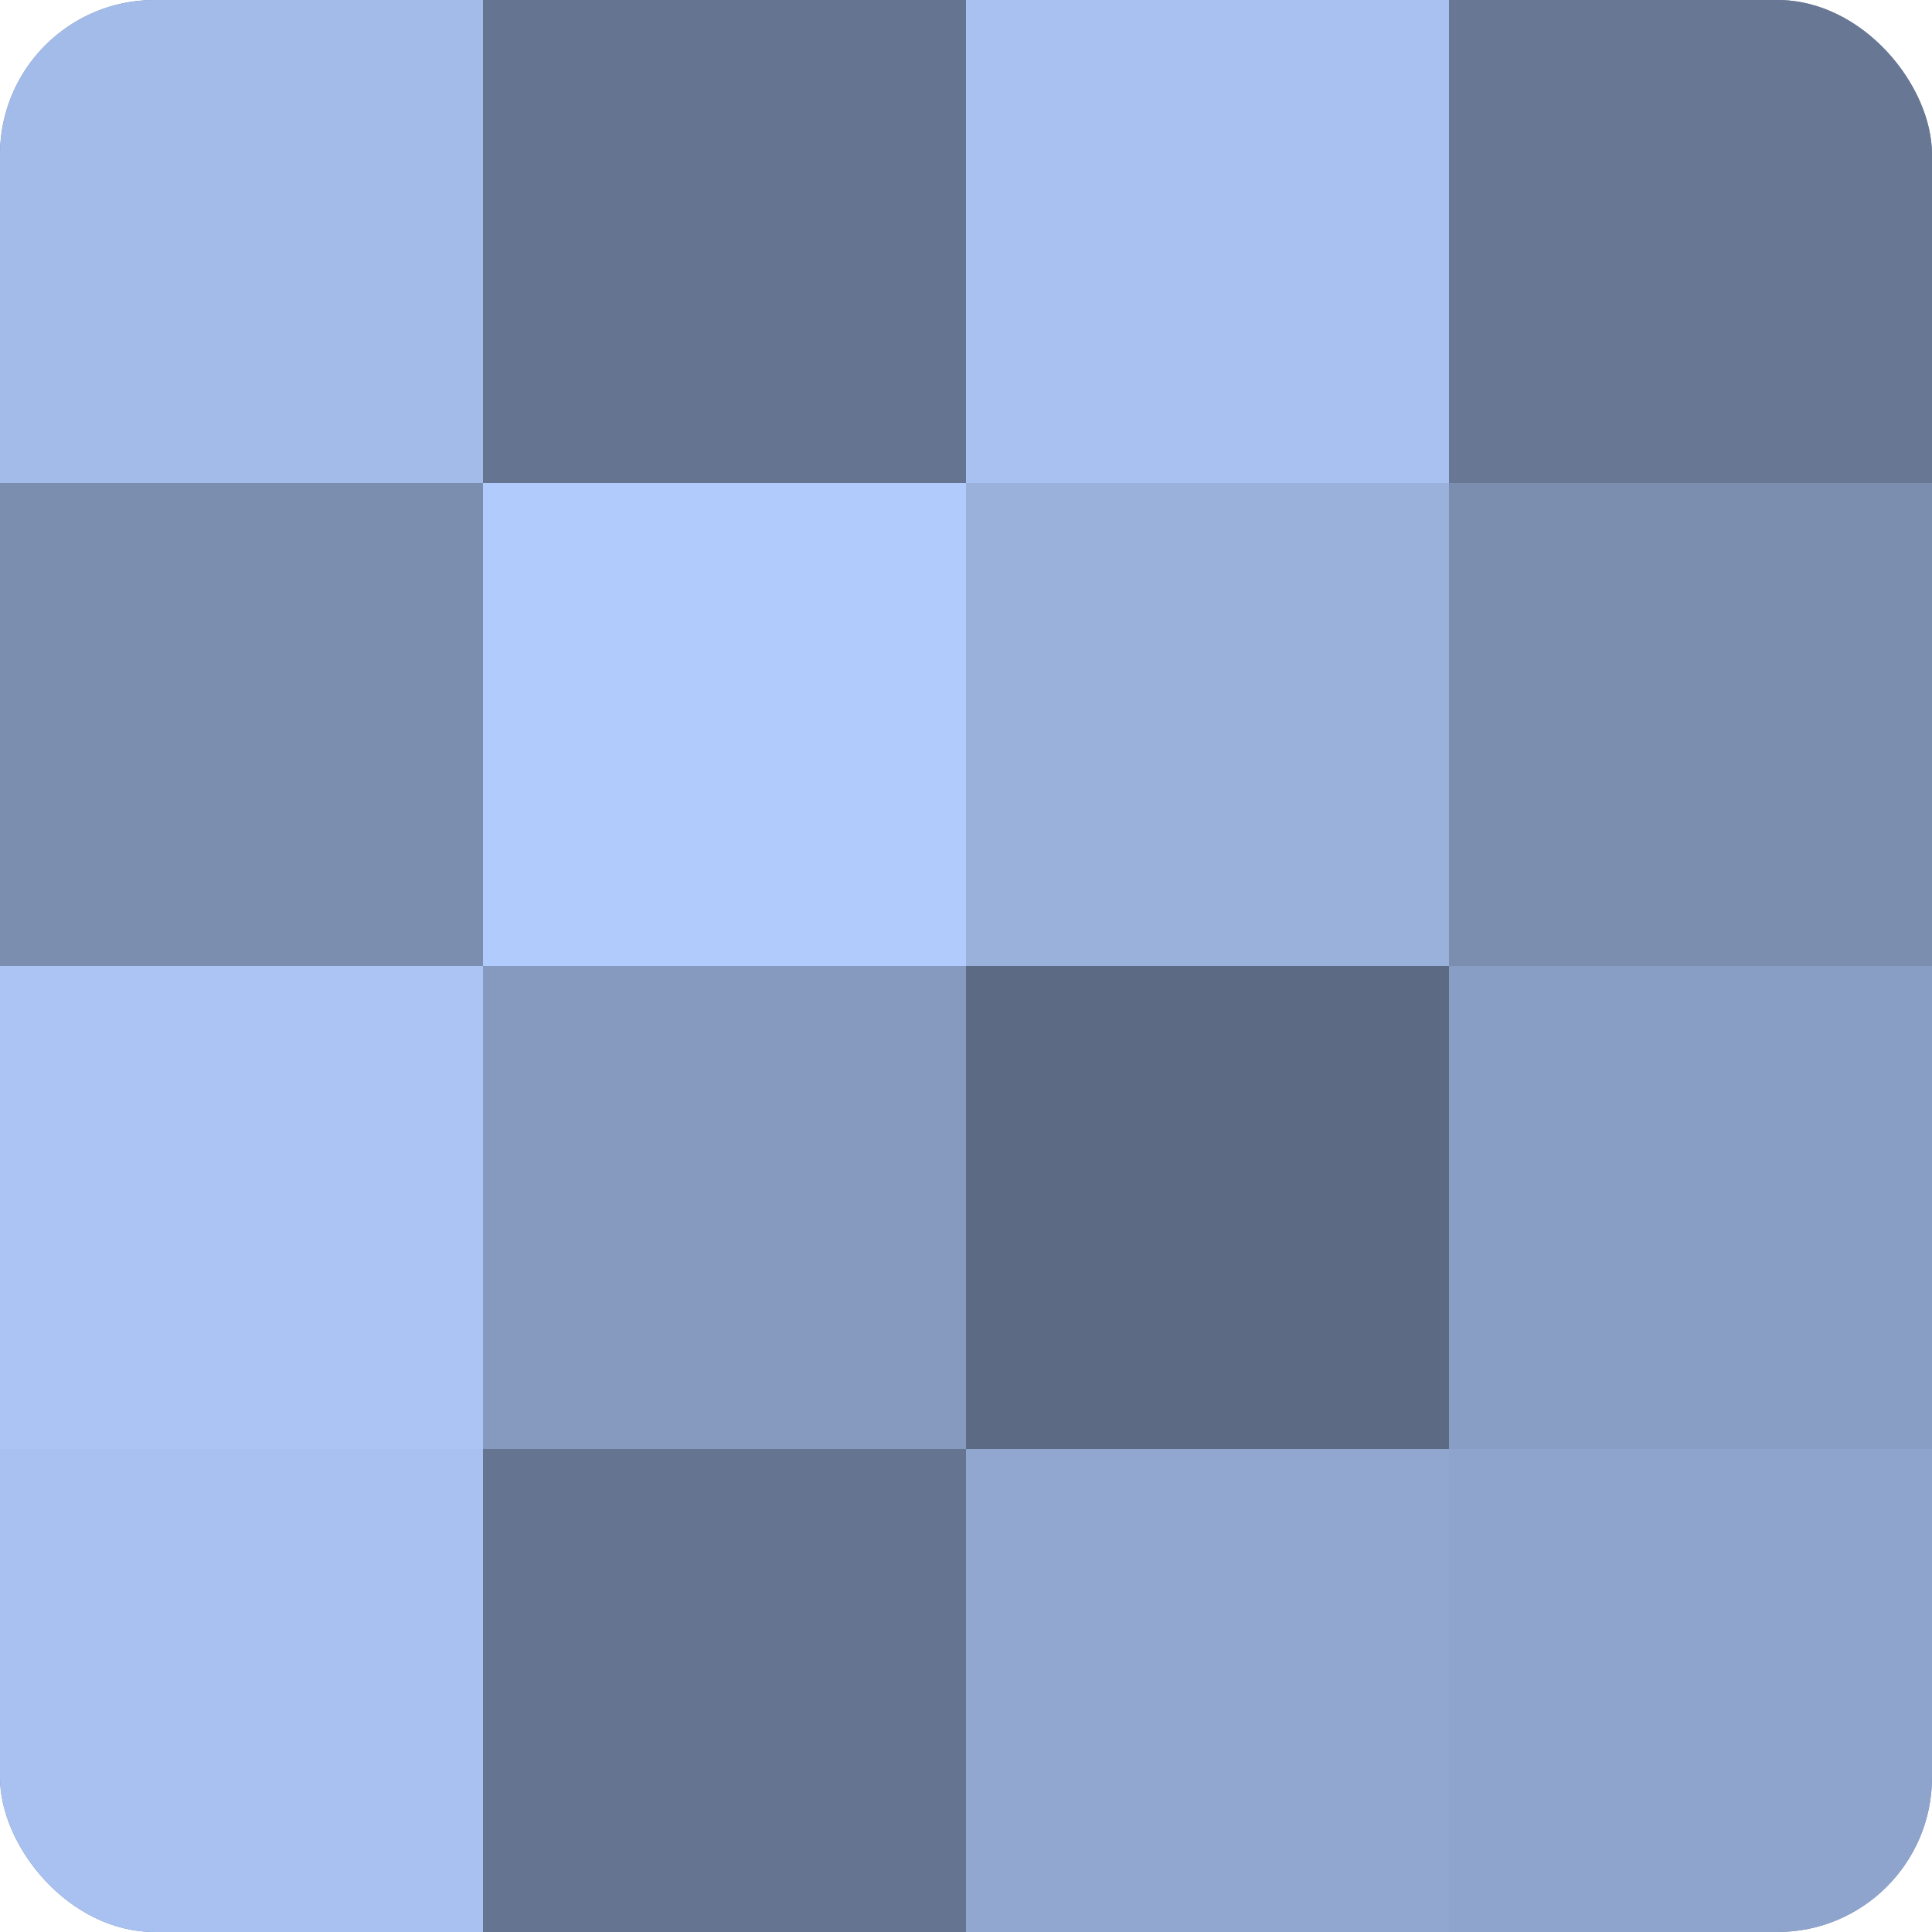
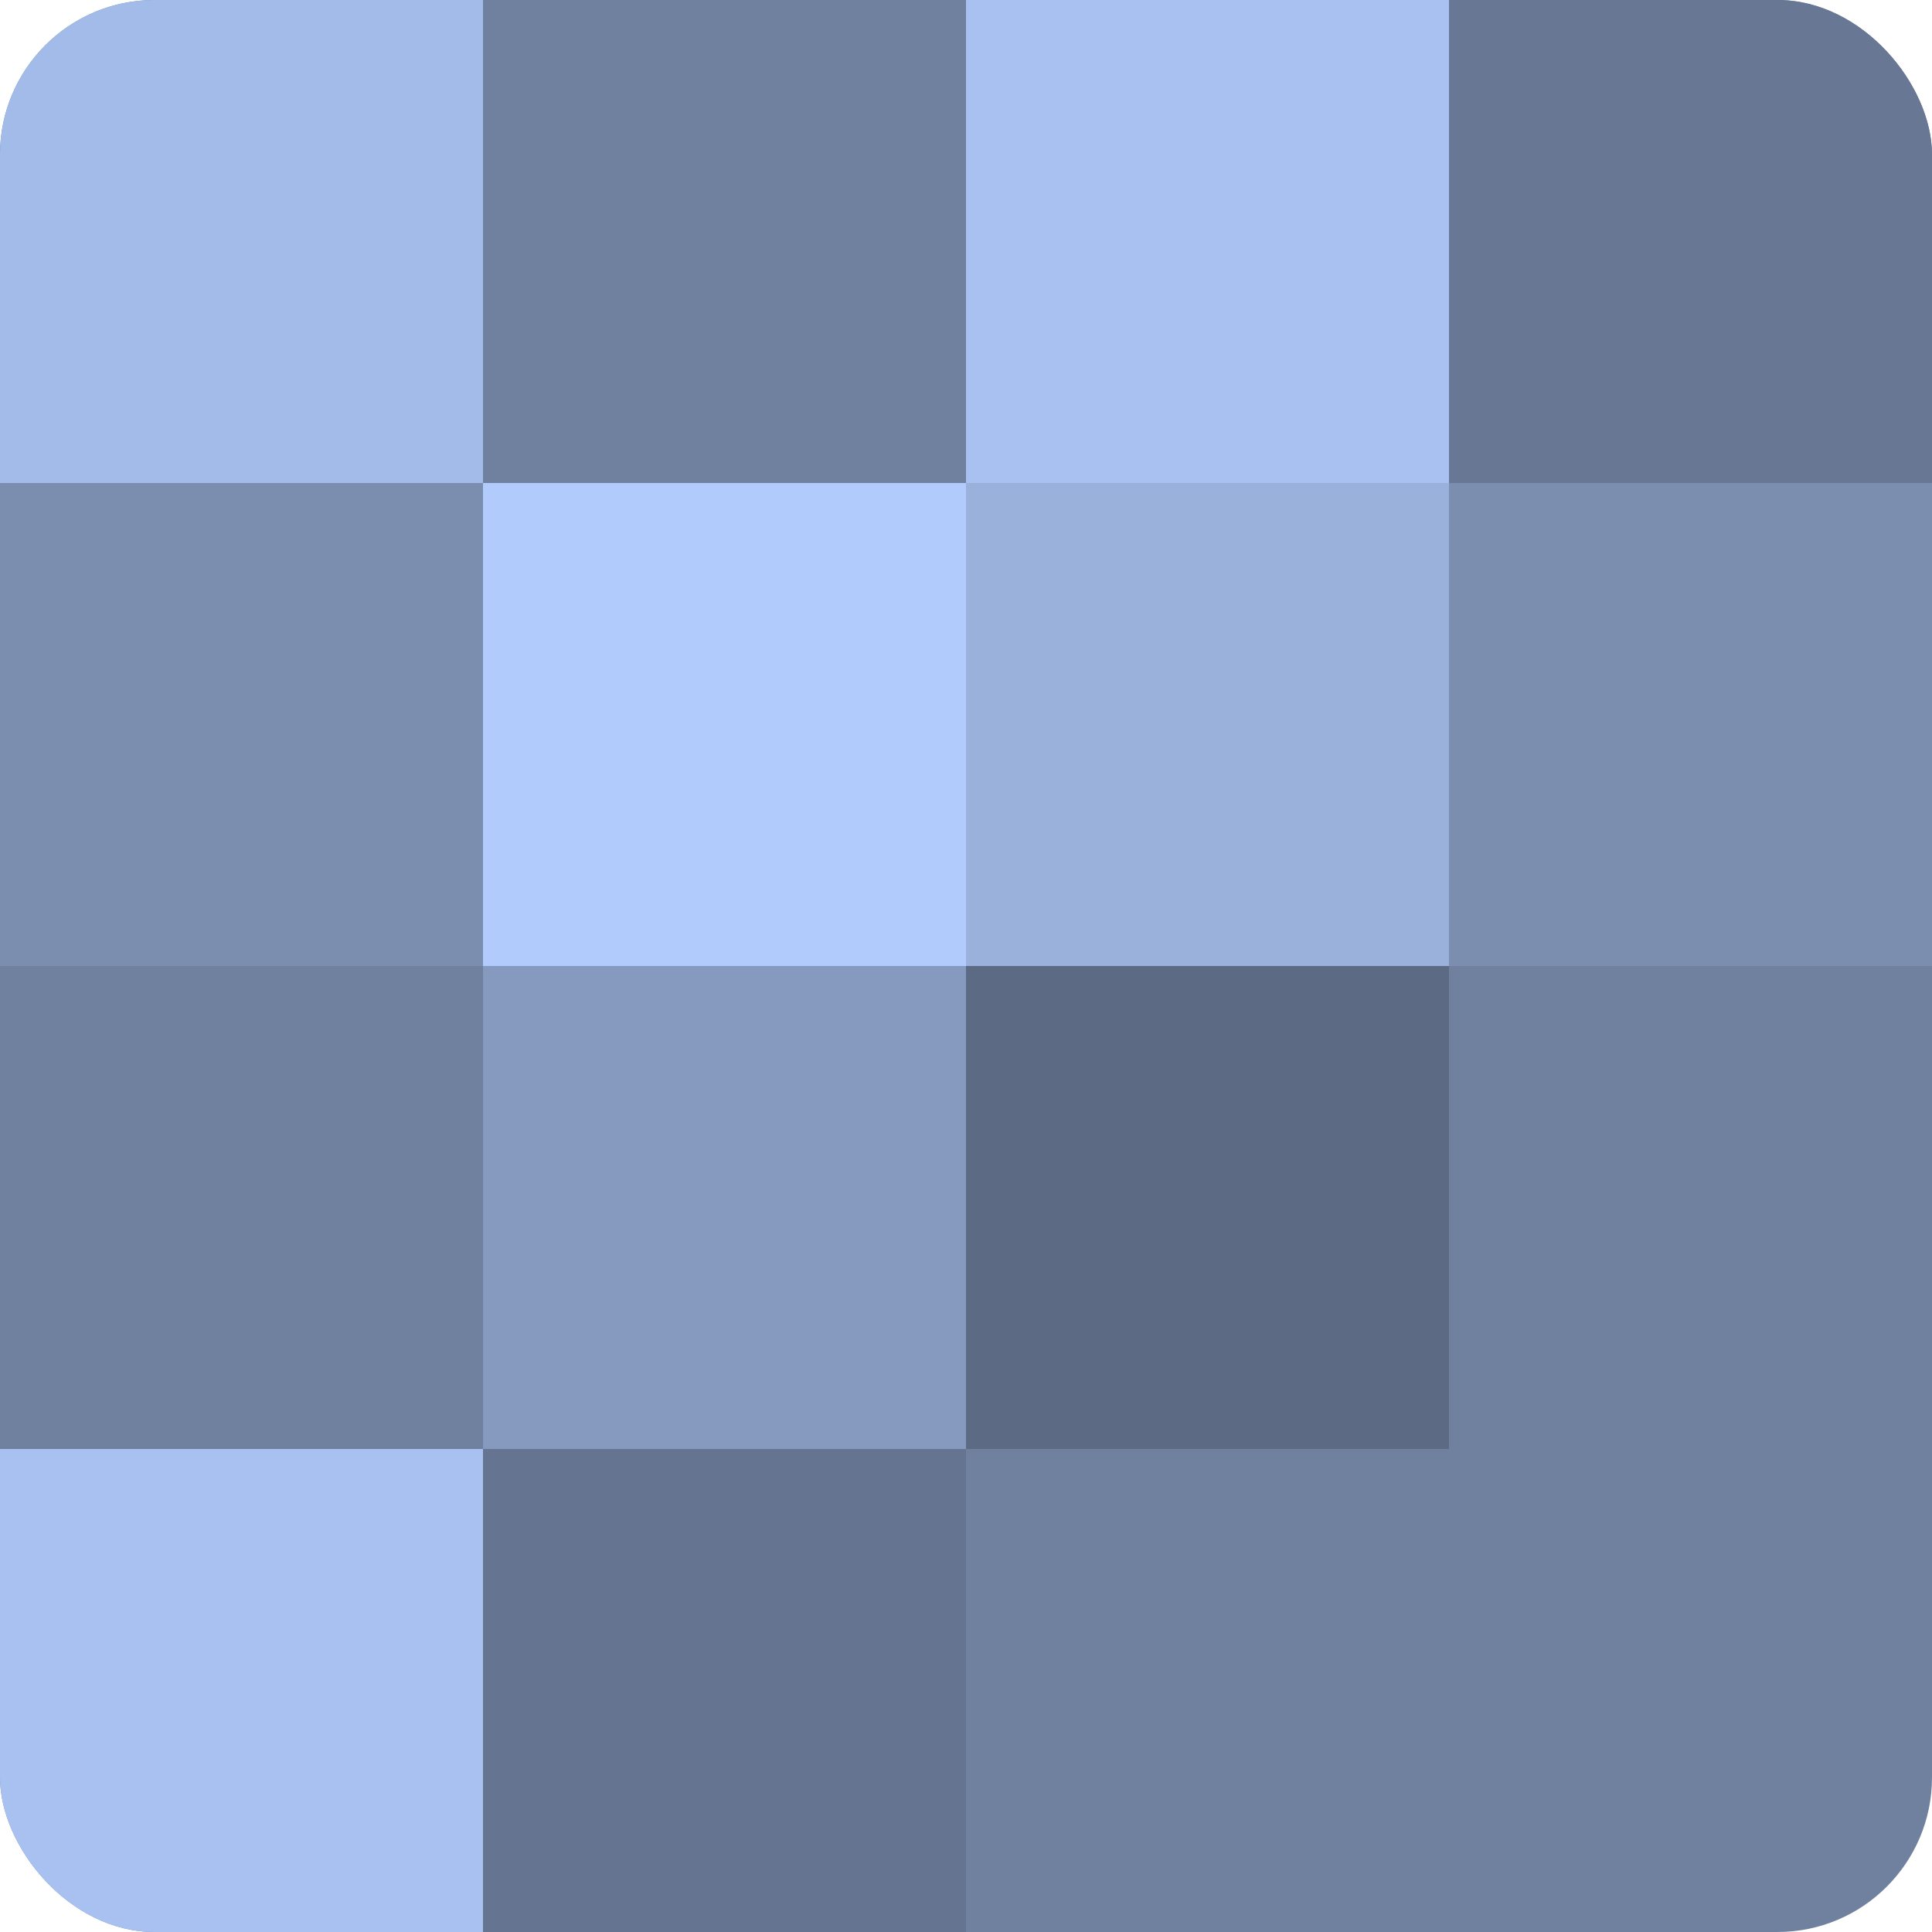
<svg xmlns="http://www.w3.org/2000/svg" width="60" height="60" viewBox="0 0 100 100" preserveAspectRatio="xMidYMid meet">
  <defs>
    <clipPath id="c" width="100" height="100">
      <rect width="100" height="100" rx="8" ry="8" />
    </clipPath>
  </defs>
  <g clip-path="url(#c)">
    <rect width="100" height="100" fill="#7081a0" />
    <rect width="25" height="25" fill="#a2bbe8" />
    <rect y="25" width="25" height="25" fill="#7b8eb0" />
-     <rect y="50" width="25" height="25" fill="#abc4f4" />
    <rect y="75" width="25" height="25" fill="#a8c1f0" />
-     <rect x="25" width="25" height="25" fill="#657490" />
    <rect x="25" y="25" width="25" height="25" fill="#b0cbfc" />
    <rect x="25" y="50" width="25" height="25" fill="#869ac0" />
    <rect x="25" y="75" width="25" height="25" fill="#657490" />
    <rect x="50" width="25" height="25" fill="#a8c1f0" />
    <rect x="50" y="25" width="25" height="25" fill="#9ab1dc" />
    <rect x="50" y="50" width="25" height="25" fill="#5d6a84" />
-     <rect x="50" y="75" width="25" height="25" fill="#92a7d0" />
    <rect x="75" width="25" height="25" fill="#687794" />
    <rect x="75" y="25" width="25" height="25" fill="#7b8eb0" />
-     <rect x="75" y="50" width="25" height="25" fill="#899ec4" />
-     <rect x="75" y="75" width="25" height="25" fill="#8fa4cc" />
  </g>
</svg>